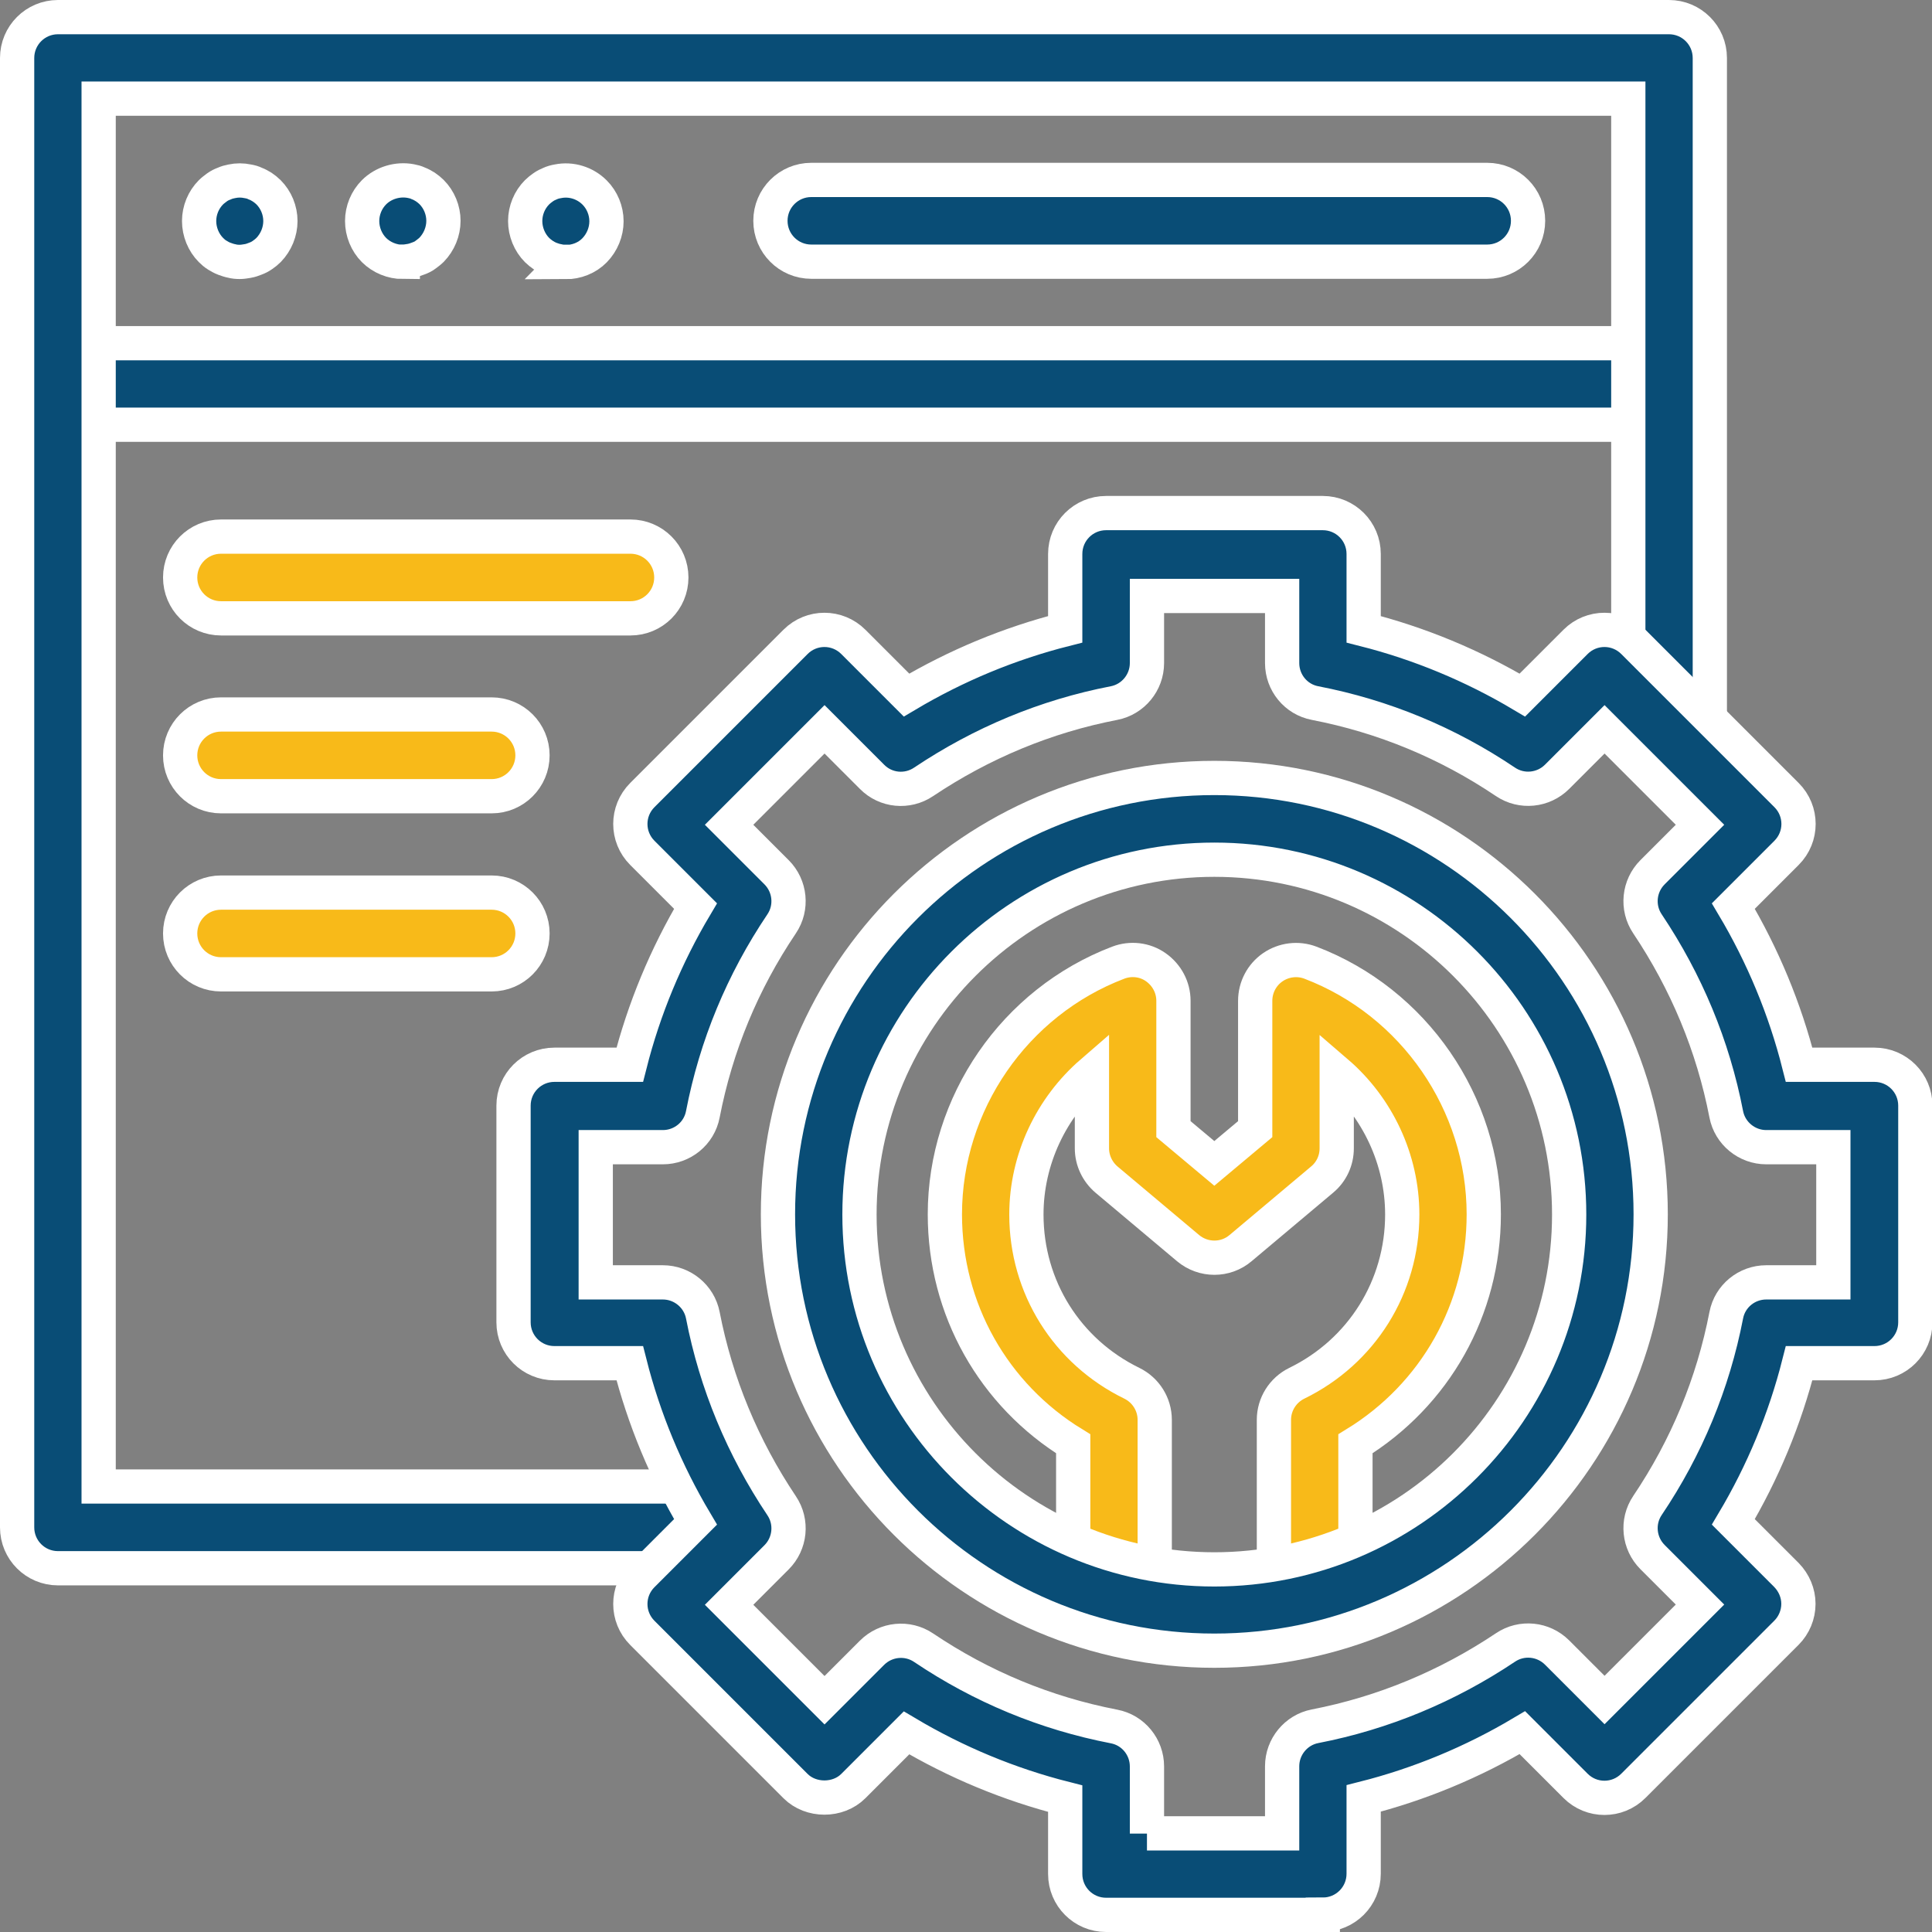
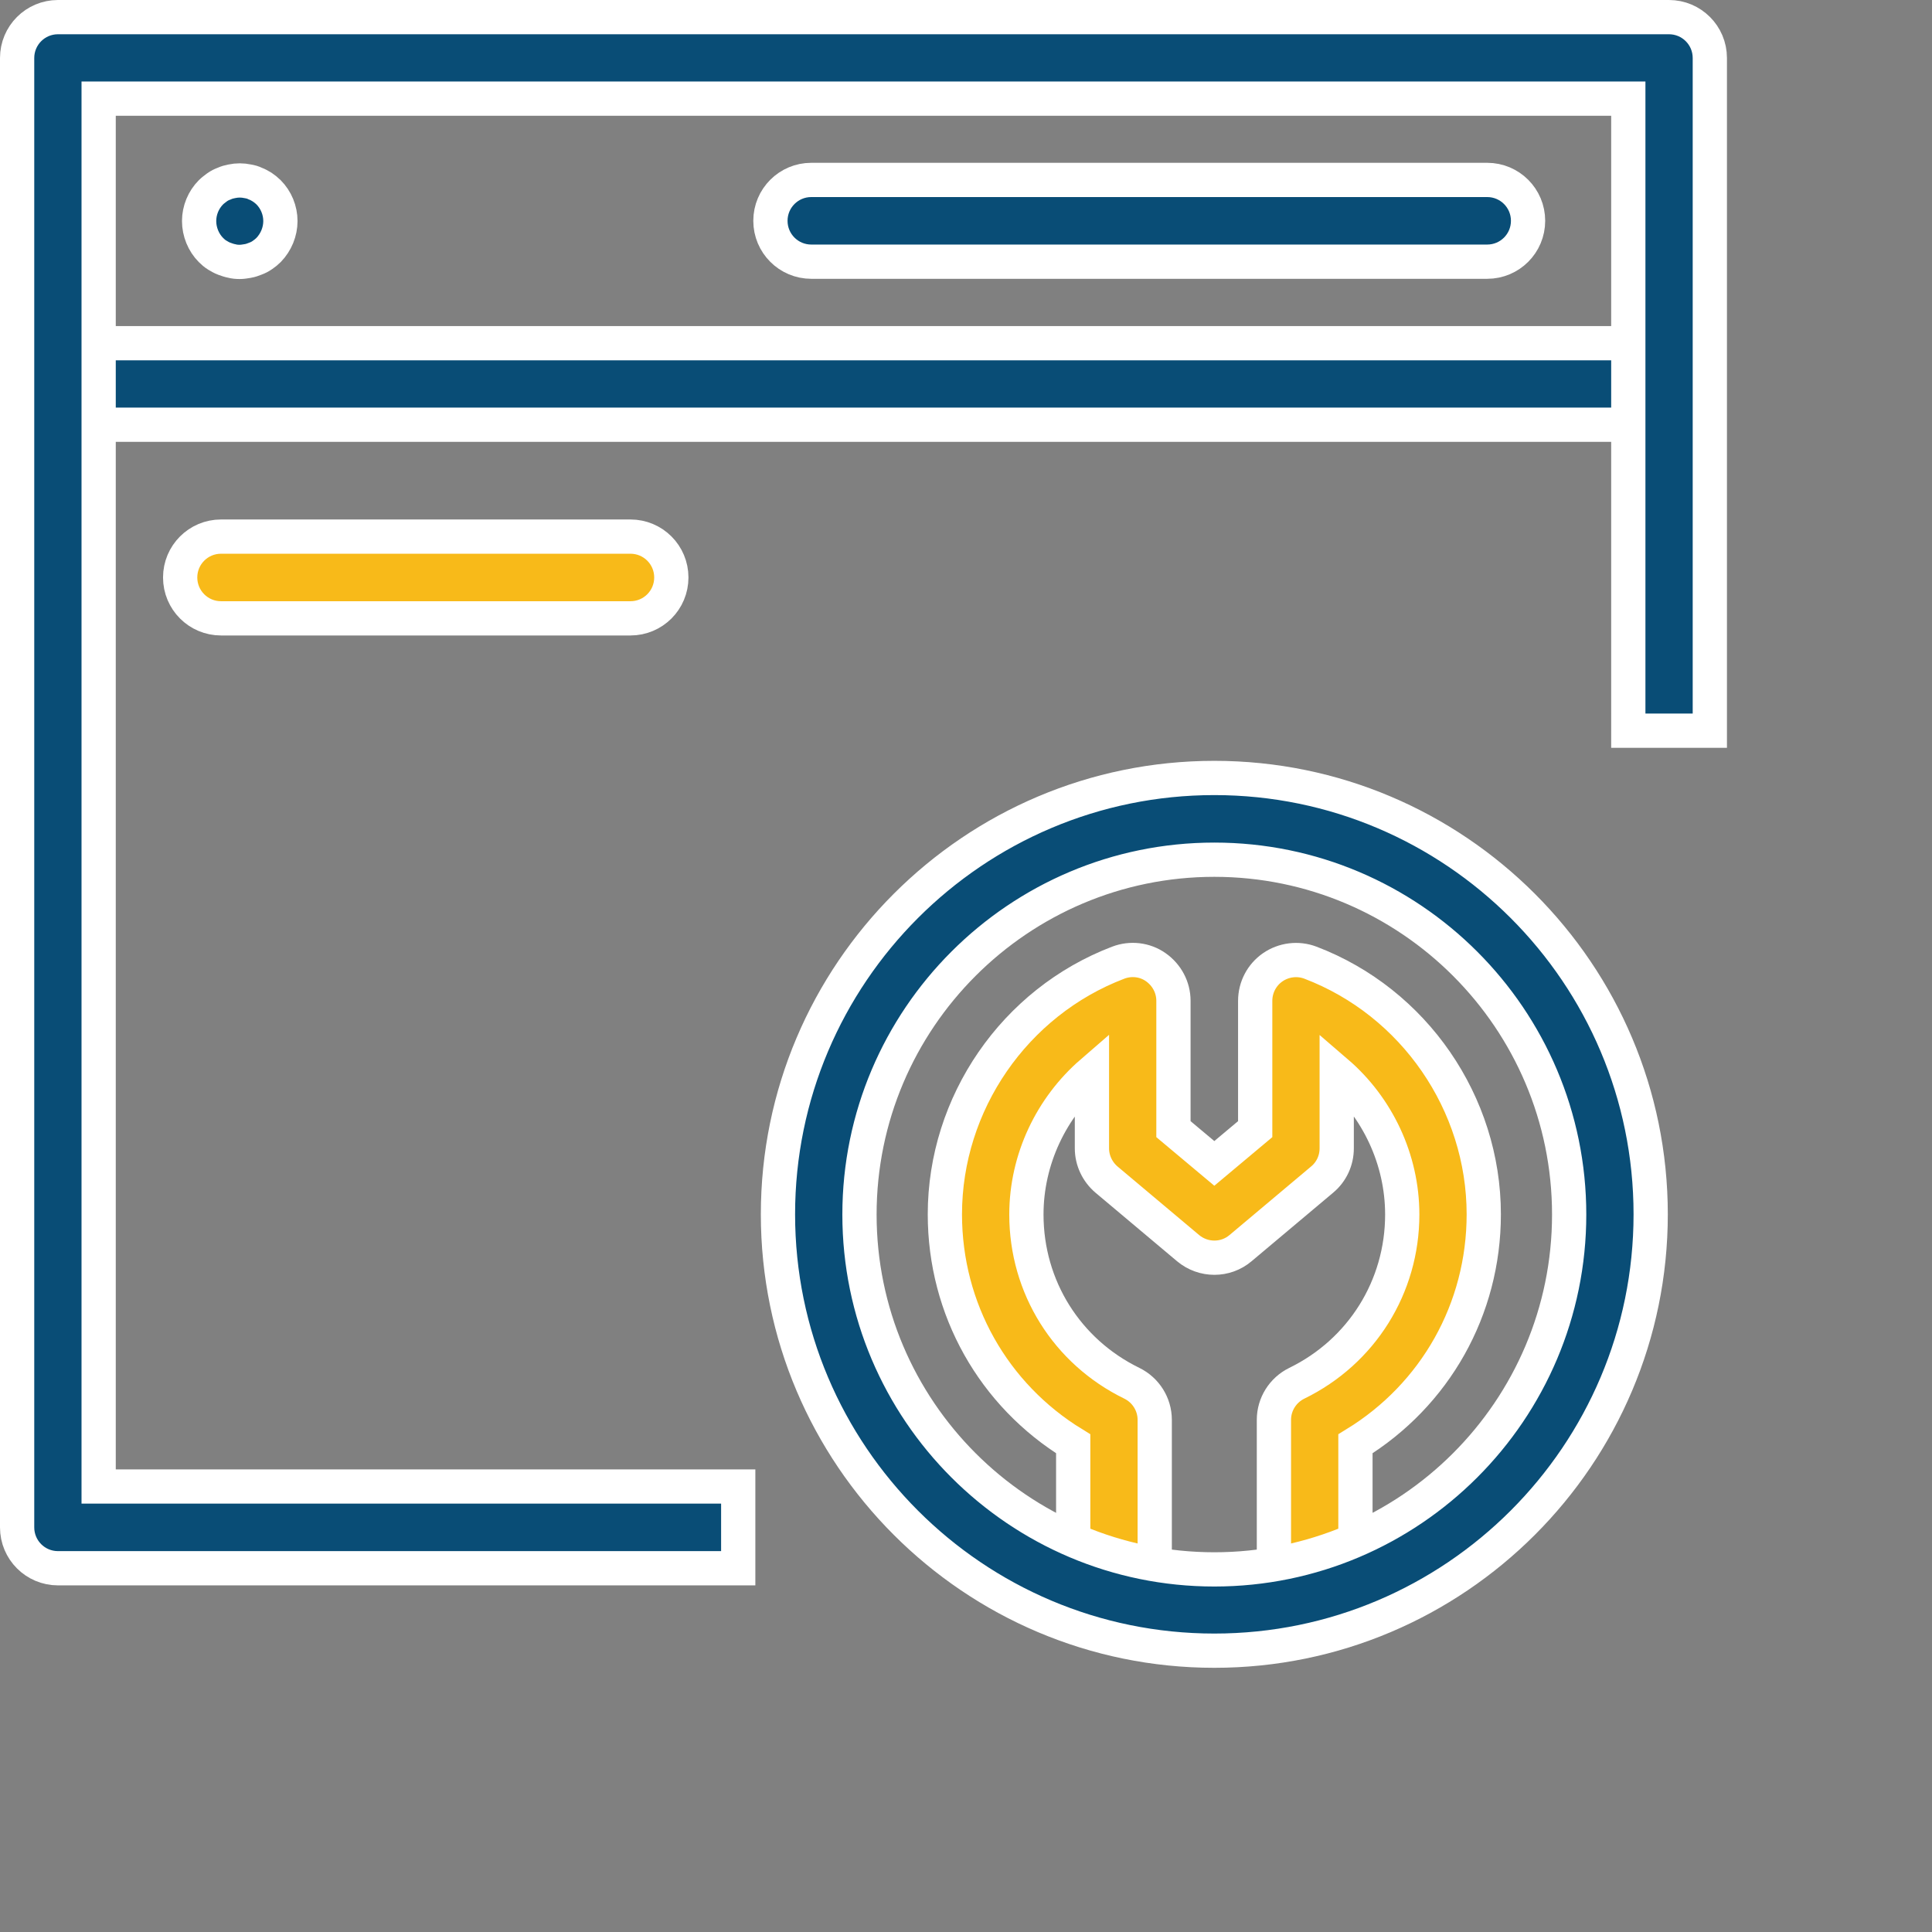
<svg xmlns="http://www.w3.org/2000/svg" id="Layer_2" data-name="Layer 2" viewBox="0 0 84.61 84.61">
  <rect x="0" y="0" width="84.61" height="84.61" fill="#808080" stroke="none" />
  <defs>
    <style>
      .cls-1 {
        fill: #094d76;
      }

      .cls-1, .cls-2 {
        stroke: #fff;
        stroke-miterlimit: 10;
        stroke-width: 1.5px;
      }

      .cls-2 {
        fill: #f8ba19;
      }
    </style>
  </defs>
  <g id="Layer_1-2" data-name="Layer 1">
    <g>
      <g>
        <rect class="cls-1" x="2.54" y="15.03" width="70.55" height="3.57" />
        <path class="cls-2" d="m59.36,69.94h-3.57v-7.76c0-.68.39-1.3,1-1.6,2.85-1.39,4.62-4.23,4.62-7.39,0-2.42-1.09-4.7-2.87-6.23v3.33c0,.53-.23,1.03-.64,1.37l-3.57,3c-.66.56-1.63.56-2.3,0l-3.57-3c-.4-.34-.64-.84-.64-1.37v-3.33c-1.78,1.54-2.87,3.81-2.87,6.23,0,3.17,1.77,6,4.62,7.39.61.3,1,.92,1,1.6v7.76h-3.57v-6.71c-3.49-2.14-5.62-5.89-5.62-10.05,0-4.86,3.05-9.29,7.59-11.02.55-.21,1.17-.14,1.65.2s.77.88.77,1.47v5.62l1.79,1.5,1.79-1.5v-5.62c0-.59.29-1.14.77-1.47s1.1-.41,1.65-.2c4.54,1.73,7.59,6.16,7.59,11.02,0,4.16-2.13,7.91-5.62,10.05v6.71Z" />
      </g>
      <g>
        <g>
          <path class="cls-1" d="m10.5,11.47c-.12,0-.24-.01-.35-.04-.11-.02-.22-.06-.33-.1-.11-.04-.21-.1-.31-.16s-.19-.14-.27-.22c-.33-.33-.52-.8-.52-1.27s.19-.93.52-1.26c.08-.08.18-.15.27-.22.1-.07.2-.12.31-.16.11-.05.22-.08.33-.1.23-.05.47-.05.7,0,.12.02.23.05.33.1.11.04.21.1.31.16.1.07.19.14.27.22.33.33.52.79.52,1.26s-.19.93-.52,1.27c-.08.08-.17.15-.27.22-.1.07-.2.12-.31.16-.1.04-.21.08-.33.1-.12.02-.24.04-.35.04Z" />
-           <path class="cls-1" d="m17.64,11.47c-.46,0-.93-.19-1.26-.52s-.52-.8-.52-1.27.19-.93.52-1.26c.41-.41,1.03-.6,1.61-.49.11.02.23.05.33.1.11.04.21.1.31.16.1.07.19.14.27.22.33.33.52.79.52,1.26s-.19.93-.52,1.27c-.08.08-.18.15-.27.22s-.2.12-.31.16c-.1.04-.22.08-.33.1-.12.02-.24.04-.35.04Z" />
-           <path class="cls-1" d="m24.78,11.47c-.11,0-.23-.01-.35-.04-.12-.02-.23-.06-.34-.1-.1-.04-.21-.1-.3-.16-.1-.07-.19-.14-.27-.22-.33-.33-.52-.8-.52-1.27s.19-.93.52-1.26c.08-.08.17-.15.27-.22.1-.07.2-.12.3-.16.11-.05.22-.08.34-.1.58-.12,1.19.07,1.61.49.33.33.52.79.52,1.26s-.19.93-.52,1.27-.8.52-1.27.52Z" />
          <path class="cls-1" d="m65.13,11.46h-29.6c-.99,0-1.79-.8-1.79-1.79s.8-1.79,1.79-1.79h29.6c.99,0,1.79.8,1.79,1.79s-.8,1.79-1.79,1.79Z" />
        </g>
        <path class="cls-1" d="m32.33,68.68H2.54c-.99,0-1.79-.8-1.79-1.79V2.54c0-.99.8-1.79,1.79-1.79h70.55c.99,0,1.79.8,1.79,1.79v29.46h-3.57V4.32H4.32v60.78h28.01v3.57Z" />
-         <path class="cls-1" d="m57.93,83.86h-9.49c-.99,0-1.79-.8-1.79-1.79v-3.3c-2.45-.62-4.78-1.59-6.95-2.88l-2.33,2.33c-.67.67-1.86.67-2.53,0l-6.71-6.71c-.7-.7-.7-1.83,0-2.53l2.33-2.33c-1.29-2.17-2.26-4.5-2.88-6.95h-3.3c-.99,0-1.79-.8-1.79-1.79v-9.49c0-.99.8-1.79,1.79-1.79h3.3c.62-2.45,1.59-4.78,2.88-6.95l-2.33-2.33c-.7-.7-.7-1.83,0-2.53l6.71-6.71c.7-.7,1.83-.7,2.53,0l2.33,2.33c2.17-1.29,4.5-2.26,6.95-2.88v-3.3c0-.99.8-1.79,1.79-1.79h9.49c.99,0,1.79.8,1.79,1.79v3.3c2.45.62,4.78,1.59,6.95,2.88l2.33-2.33c.7-.7,1.83-.7,2.53,0l6.71,6.71c.7.7.7,1.83,0,2.53l-2.33,2.33c1.29,2.17,2.26,4.5,2.88,6.95h3.3c.99,0,1.79.8,1.79,1.79v9.49c0,.99-.8,1.79-1.79,1.79h-3.3c-.62,2.45-1.59,4.78-2.88,6.95l2.33,2.33c.33.34.52.79.52,1.26s-.19.93-.52,1.26l-6.71,6.71c-.7.7-1.83.7-2.53,0l-2.33-2.33c-2.17,1.29-4.5,2.26-6.95,2.88v3.3c0,.99-.8,1.79-1.79,1.79Zm-7.7-3.57h5.92v-2.94c0-.85.61-1.59,1.44-1.75,2.99-.58,5.8-1.75,8.34-3.45.71-.48,1.66-.38,2.26.22l2.08,2.08,4.18-4.18-2.08-2.08c-.6-.6-.7-1.55-.22-2.26,1.71-2.54,2.87-5.34,3.45-8.33.16-.84.9-1.44,1.75-1.44h2.94v-5.92h-2.94c-.85,0-1.59-.61-1.75-1.44-.58-3-1.75-5.8-3.45-8.34-.48-.71-.38-1.66.22-2.26l2.08-2.08-4.18-4.18-2.08,2.08c-.6.6-1.55.7-2.26.22-2.54-1.71-5.34-2.87-8.34-3.45-.84-.16-1.44-.9-1.44-1.75v-2.94h-5.92v2.94c0,.85-.61,1.59-1.44,1.75-3,.58-5.8,1.75-8.34,3.45-.71.48-1.66.39-2.26-.22l-2.08-2.08-4.18,4.18,2.08,2.08c.6.6.7,1.55.22,2.26-1.71,2.54-2.87,5.34-3.45,8.34-.16.84-.9,1.44-1.75,1.44h-2.94v5.92h2.94c.85,0,1.59.61,1.75,1.44.58,2.99,1.75,5.8,3.45,8.34.48.71.38,1.66-.22,2.26l-2.08,2.08,4.18,4.18,2.08-2.08c.6-.6,1.55-.7,2.26-.22,2.54,1.71,5.34,2.87,8.34,3.45.84.16,1.44.9,1.44,1.75v2.94Z" />
        <path class="cls-1" d="m53.18,72.29c-10.54,0-19.11-8.57-19.11-19.11s8.57-19.11,19.11-19.11,19.11,8.57,19.11,19.11-8.57,19.11-19.11,19.11Zm0-34.64c-8.57,0-15.54,6.97-15.54,15.54s6.97,15.54,15.54,15.54,15.54-6.97,15.54-15.54-6.97-15.54-15.54-15.54Z" />
        <g>
          <path class="cls-2" d="m27.61,27.08H9.68c-.99,0-1.79-.8-1.79-1.79s.8-1.79,1.79-1.79h17.93c.99,0,1.79.8,1.79,1.79s-.8,1.79-1.79,1.79Z" />
-           <path class="cls-2" d="m21.53,34.87h-11.85c-.99,0-1.79-.8-1.79-1.79s.8-1.79,1.79-1.79h11.85c.99,0,1.79.8,1.79,1.79s-.8,1.79-1.79,1.79Z" />
-           <path class="cls-2" d="m21.53,42.67h-11.85c-.99,0-1.79-.8-1.79-1.79s.8-1.79,1.79-1.79h11.85c.99,0,1.79.8,1.79,1.79s-.8,1.79-1.79,1.79Z" />
        </g>
      </g>
    </g>
  </g>
</svg>